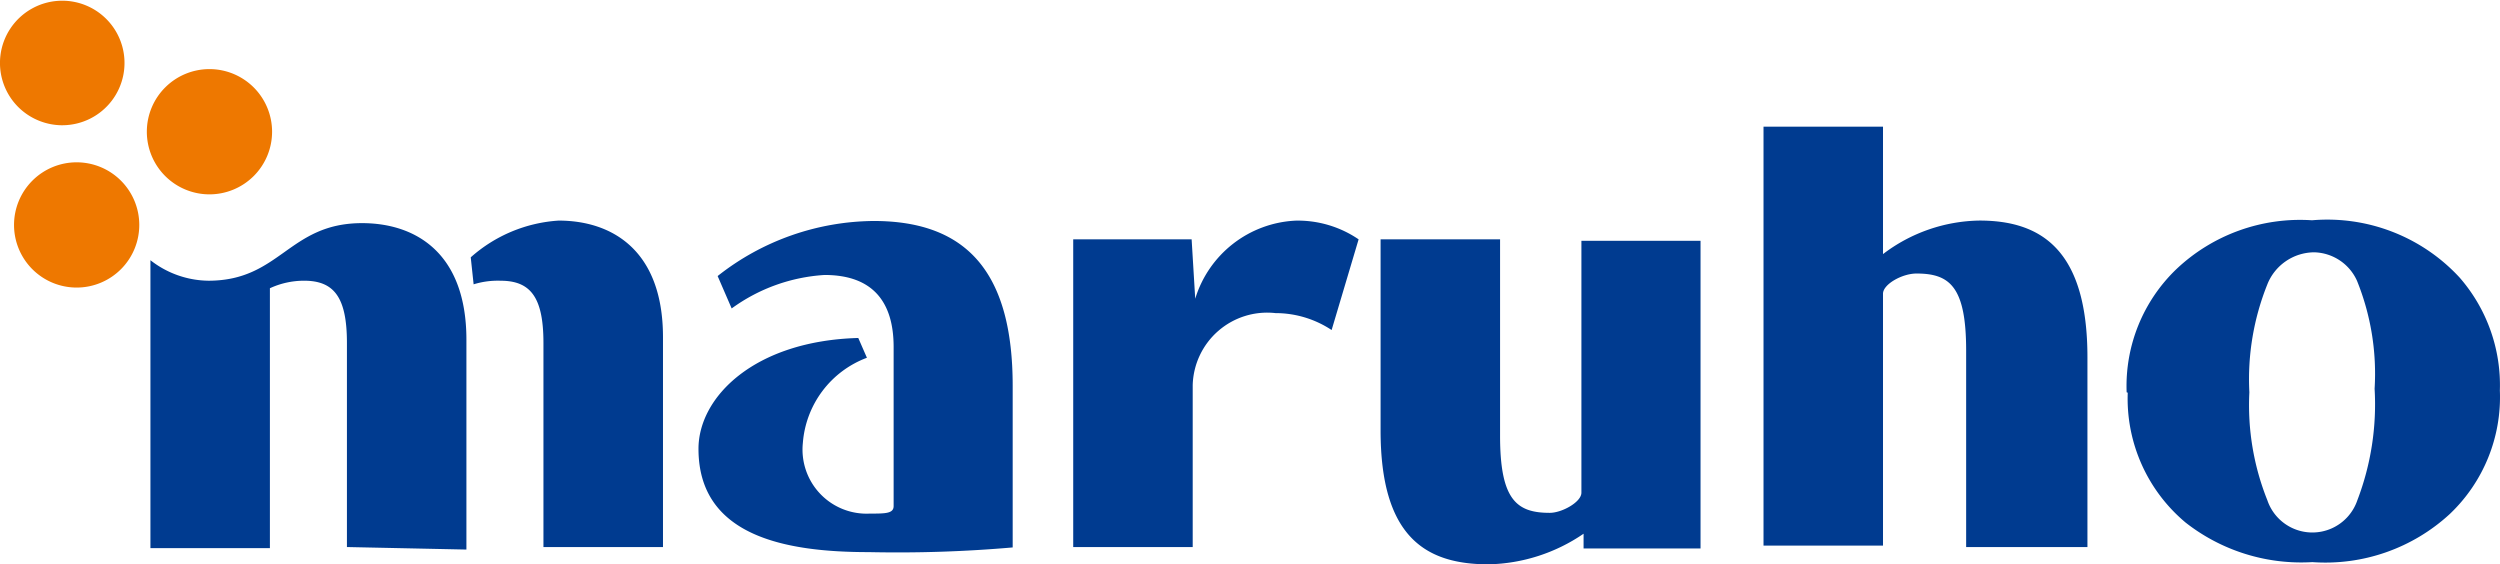
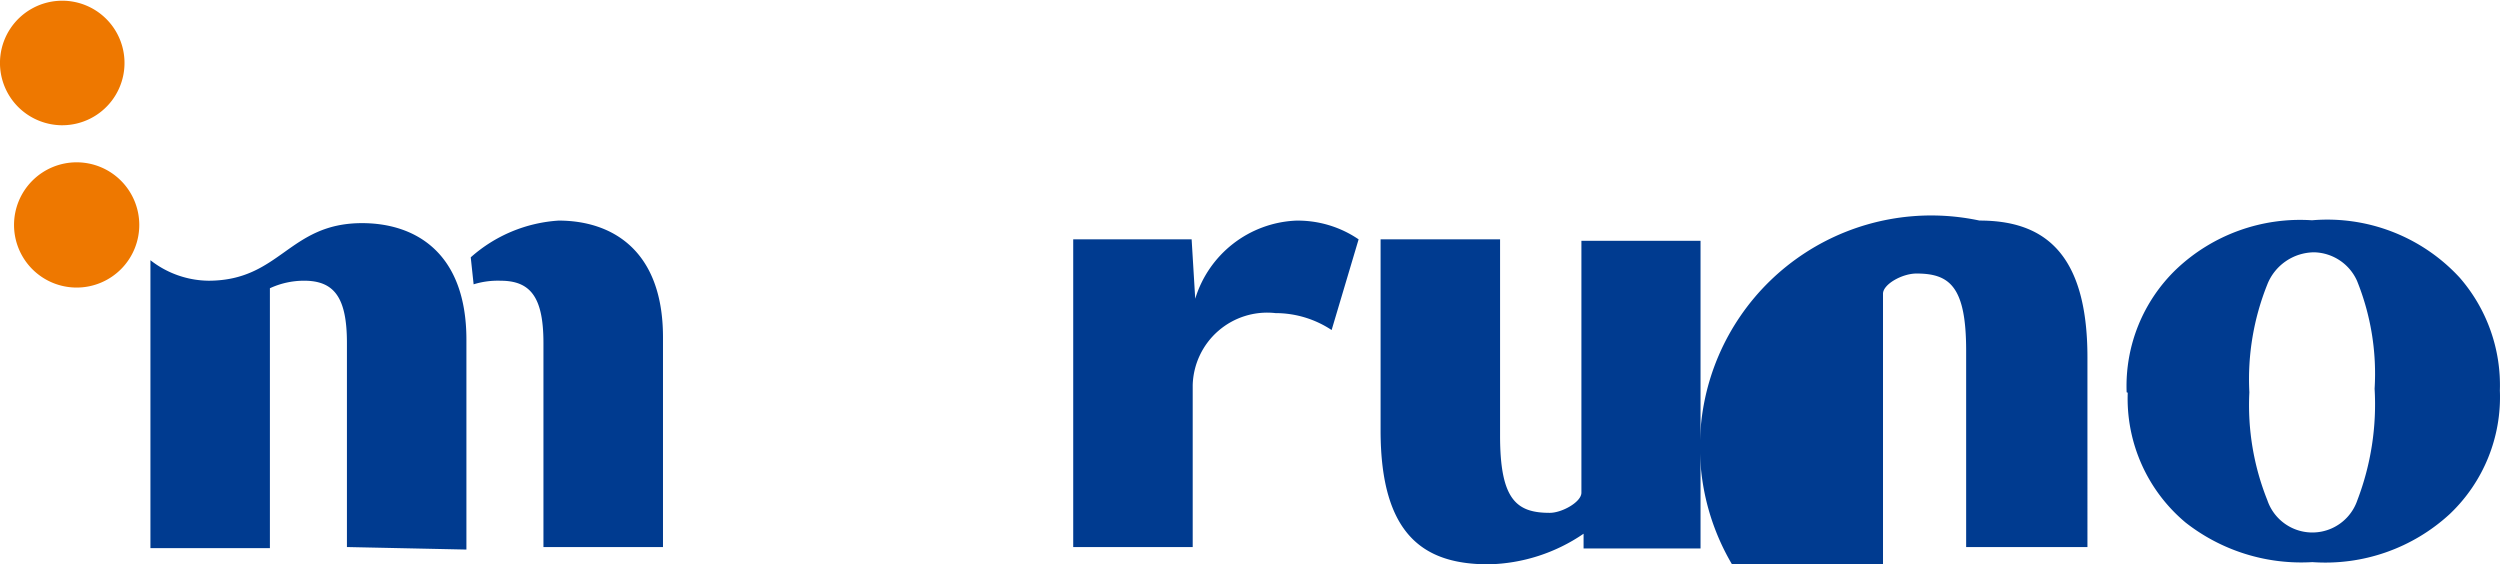
<svg xmlns="http://www.w3.org/2000/svg" width="132.902" height="30" viewBox="0 0 132.902 30">
  <g id="company_logo02" transform="translate(0 0.01)">
    <g id="レイヤー_1" data-name="レイヤー 1" transform="translate(0 -0.01)">
-       <path id="パス_643" data-name="パス 643" d="M55.352,12.388V25.78H49V3.51h6.352v6.773h0A8.667,8.667,0,0,1,60.48,8.5c3.329,0,5.74,1.607,5.74,7.27V25.857H59.772V15.41c0-3.406-.88-4.094-2.64-4.094C56.366,11.316,55.352,11.89,55.352,12.388Z" transform="translate(44.75 3.225)" fill="#003b90" />
+       <path id="パス_643" data-name="パス 643" d="M55.352,12.388V25.78H49h6.352v6.773h0A8.667,8.667,0,0,1,60.48,8.5c3.329,0,5.74,1.607,5.74,7.27V25.857H59.772V15.41c0-3.406-.88-4.094-2.64-4.094C56.366,11.316,55.352,11.89,55.352,12.388Z" transform="translate(44.75 3.225)" fill="#003b90" />
      <path id="パス_644" data-name="パス 644" d="M49.036,20.109V6.717h6.333V23.075H49.151V22.29h0A9.279,9.279,0,0,1,44.1,23.917c-3.348,0-5.74-1.454-5.74-7.117V6.64h6.352V17.086c0,3.406.88,4.094,2.64,4.094C48,21.181,49.036,20.607,49.036,20.109Z" transform="translate(35.033 6.083)" fill="#003b90" />
      <path id="パス_645" data-name="パス 645" d="M66.574,9.532a13.508,13.508,0,0,0-.957,5.74,13.584,13.584,0,0,0,.957,5.74,2.526,2.526,0,0,0,4.783,0,14.273,14.273,0,0,0,.918-5.931,13.163,13.163,0,0,0-.937-5.74,2.564,2.564,0,0,0-2.277-1.511,2.7,2.7,0,0,0-2.487,1.7Zm-7.481,5.74A8.61,8.61,0,0,1,61.753,8.71a9.566,9.566,0,0,1,7.194-2.583,9.566,9.566,0,0,1,7.844,3.042,8.705,8.705,0,0,1,2.143,6.008,8.571,8.571,0,0,1-2.659,6.562A9.758,9.758,0,0,1,68.966,24.3a9.968,9.968,0,0,1-6.735-2.1,8.591,8.591,0,0,1-3.08-6.907Z" transform="translate(53.961 5.583)" fill="#003b90" />
-       <path id="パス_646" data-name="パス 646" d="M28.517,21.685c.823,0,1.263,0,1.263-.4V12.826C29.78,10.473,28.708,9,26.106,9a9.356,9.356,0,0,0-4.936,1.779l-.746-1.722a13.546,13.546,0,0,1,8.3-2.927c5.032,0,7.385,2.832,7.385,8.763v8.591a70.618,70.618,0,0,1-7.653.249c-4.42,0-9.05-.842-9.05-5.491,0-2.755,2.966-5.74,8.495-5.893l.459,1.052a5.261,5.261,0,0,0-3.406,4.534,3.406,3.406,0,0,0,3.559,3.75Z" transform="translate(17.726 5.618)" fill="#003b90" />
      <path id="パス_647" data-name="パス 647" d="M36.115,7.115H29.82V23.474h6.352v-8.61a3.96,3.96,0,0,1,4.4-3.827,5.4,5.4,0,0,1,2.985.9l1.435-4.821a5.74,5.74,0,0,0-3.348-.995,5.874,5.874,0,0,0-5.338,4.152h0Z" transform="translate(27.233 5.608)" fill="#003b90" />
      <path id="パス_648" data-name="パス 648" d="M13.08,8.072l.153,1.435a4.343,4.343,0,0,1,1.435-.191c1.607,0,2.277.9,2.277,3.31V23.473H23.3V12.319c0-4.668-2.755-6.2-5.548-6.2A7.768,7.768,0,0,0,13.08,8.072Z" transform="translate(11.945 5.608)" fill="#003b90" />
      <path id="パス_649" data-name="パス 649" d="M14.626,23.409V12.561c0-2.411-.67-3.31-2.277-3.31a4.324,4.324,0,0,0-1.818.4V23.467H4.18V8.161A5.089,5.089,0,0,0,7.26,9.251c3.827,0,4.267-3.061,8.17-3.061,2.793,0,5.548,1.531,5.548,6.2V23.543Z" transform="translate(3.817 5.672)" fill="#003b90" />
-       <path id="パス_650" data-name="パス 650" d="M7.428,1.91a3.329,3.329,0,1,0,3.31,3.329A3.329,3.329,0,0,0,7.428,1.91Z" transform="translate(3.726 1.764)" fill="#ee7800" />
      <path id="パス_651" data-name="パス 651" d="M3.329,6.648A3.31,3.31,0,1,0,.976,5.686a3.329,3.329,0,0,0,2.353.963Z" transform="translate(0 0.01)" fill="#ee7800" />
      <path id="パス_652" data-name="パス 652" d="M3.719,4.5A3.329,3.329,0,1,0,7.048,7.81,3.329,3.329,0,0,0,3.719,4.5Z" transform="translate(0.356 4.129)" fill="#ee7800" />
    </g>
  </g>
</svg>